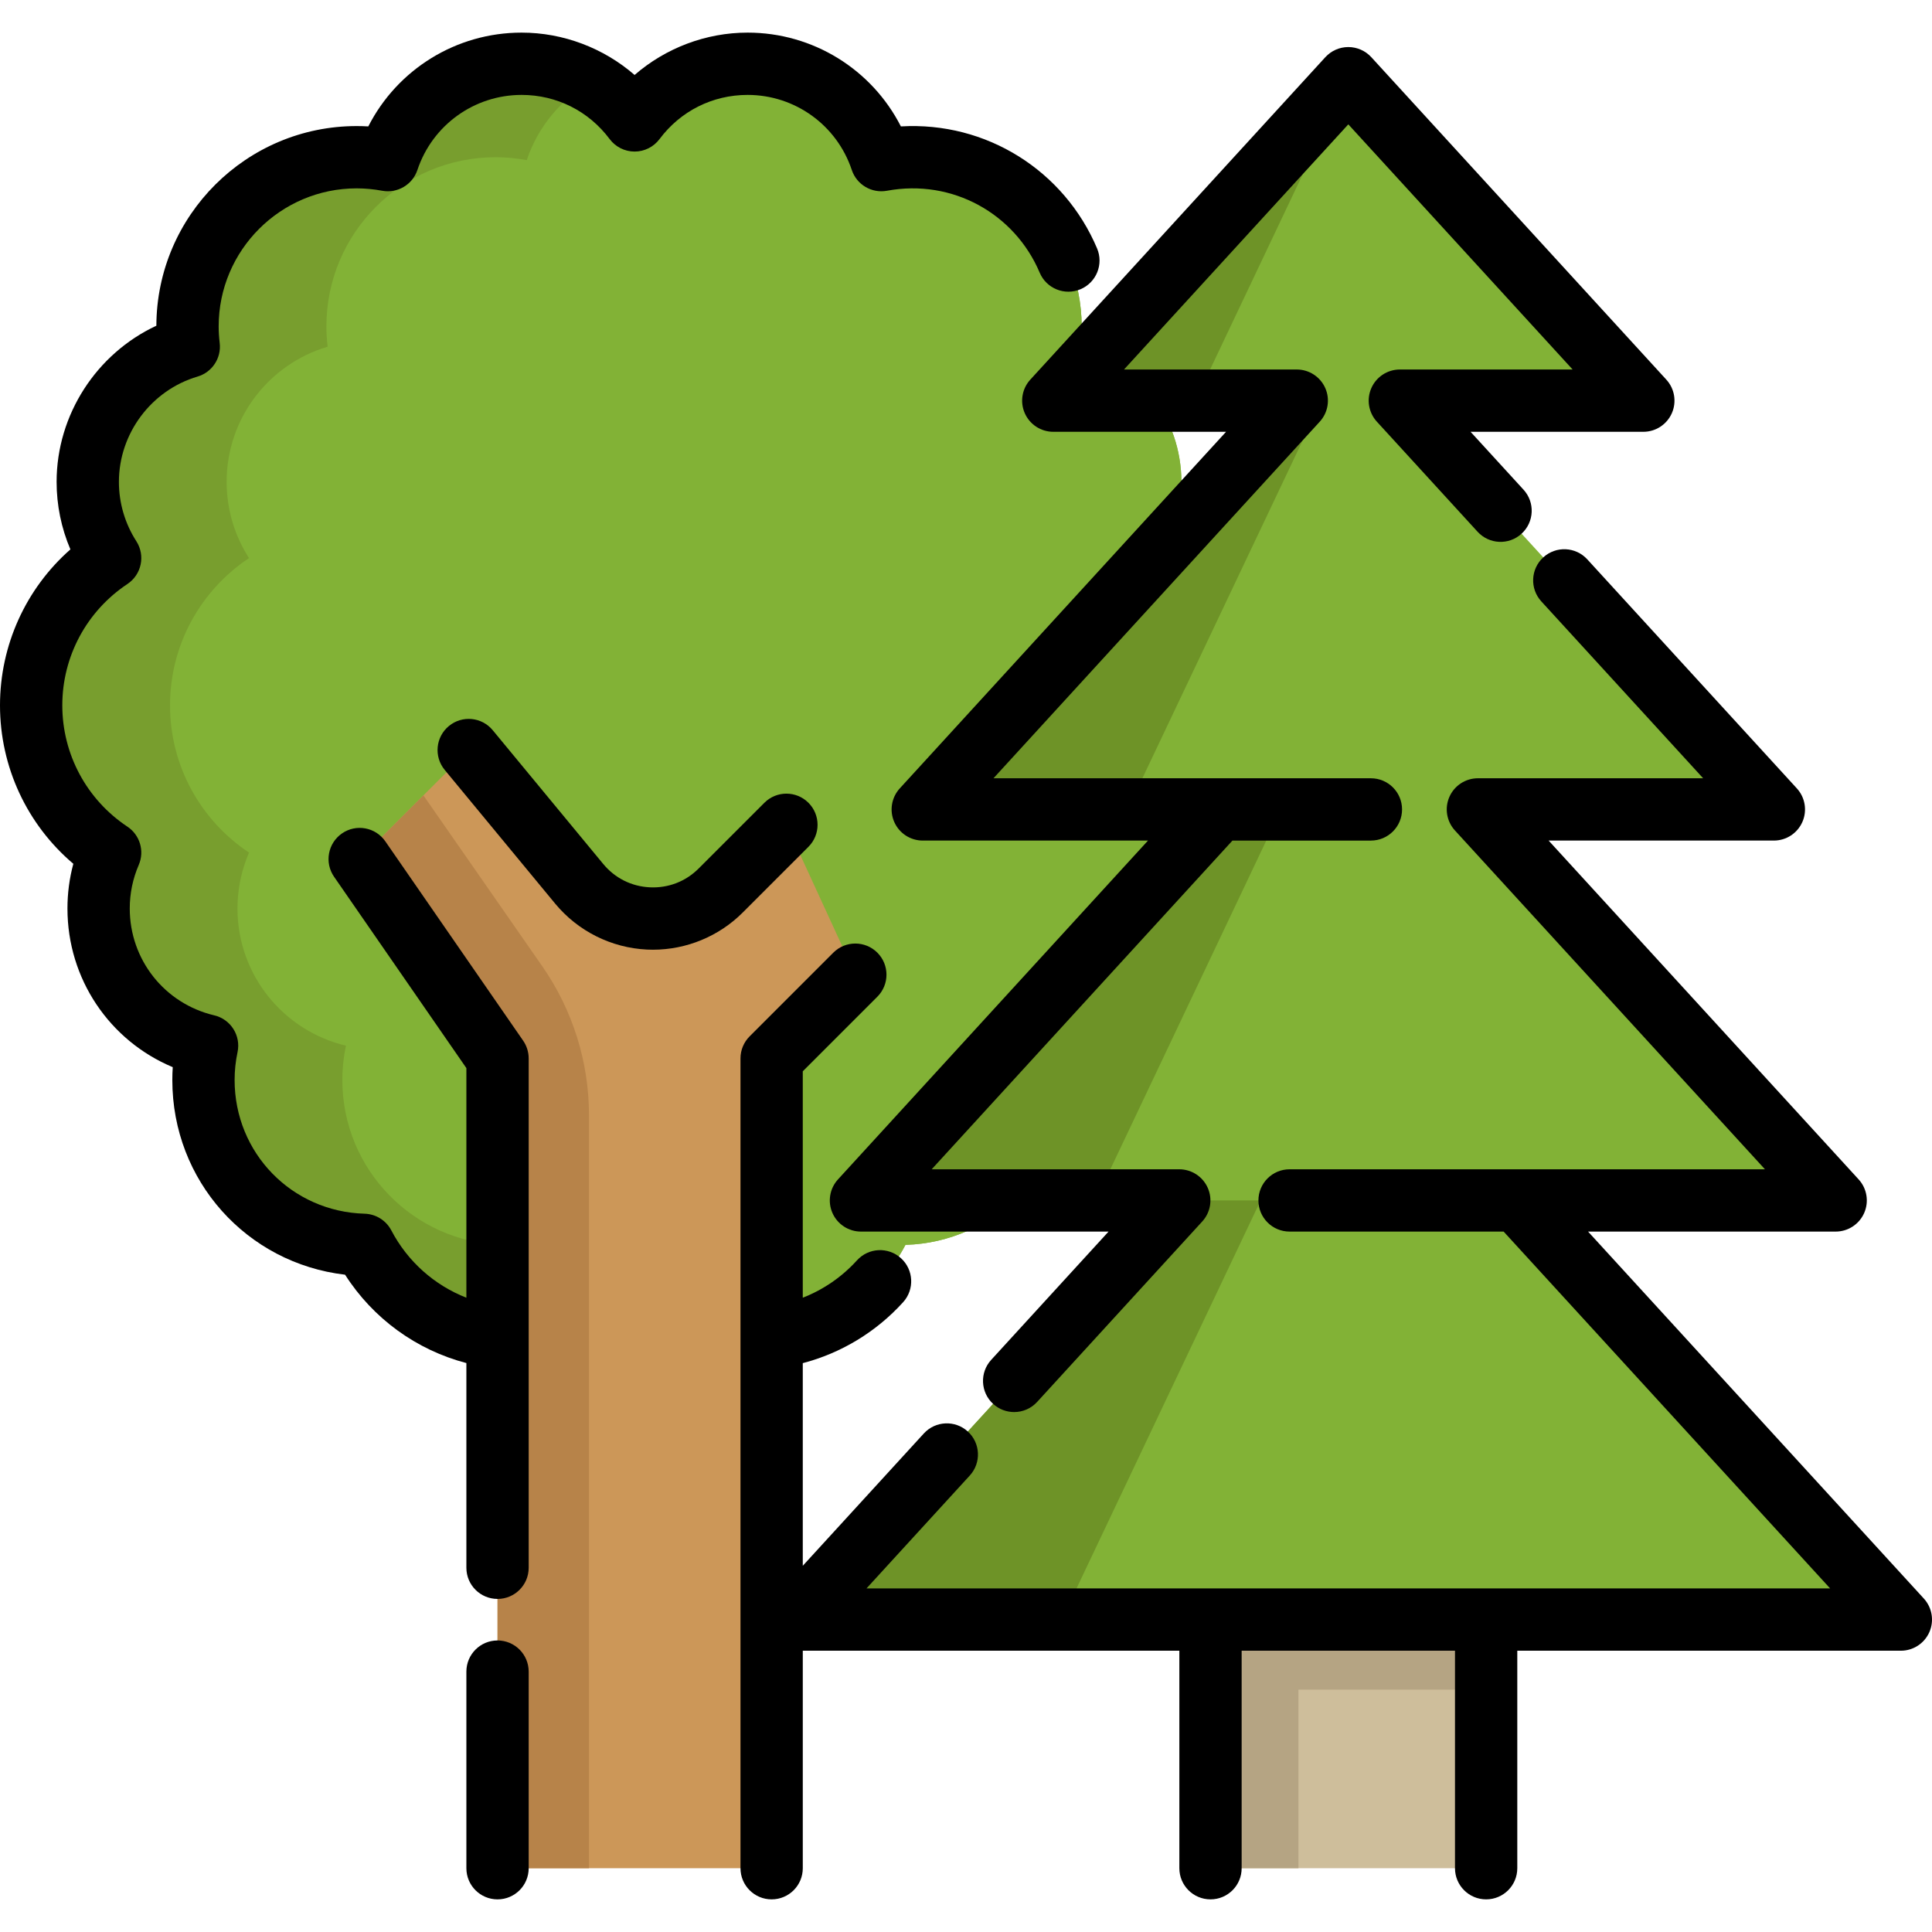
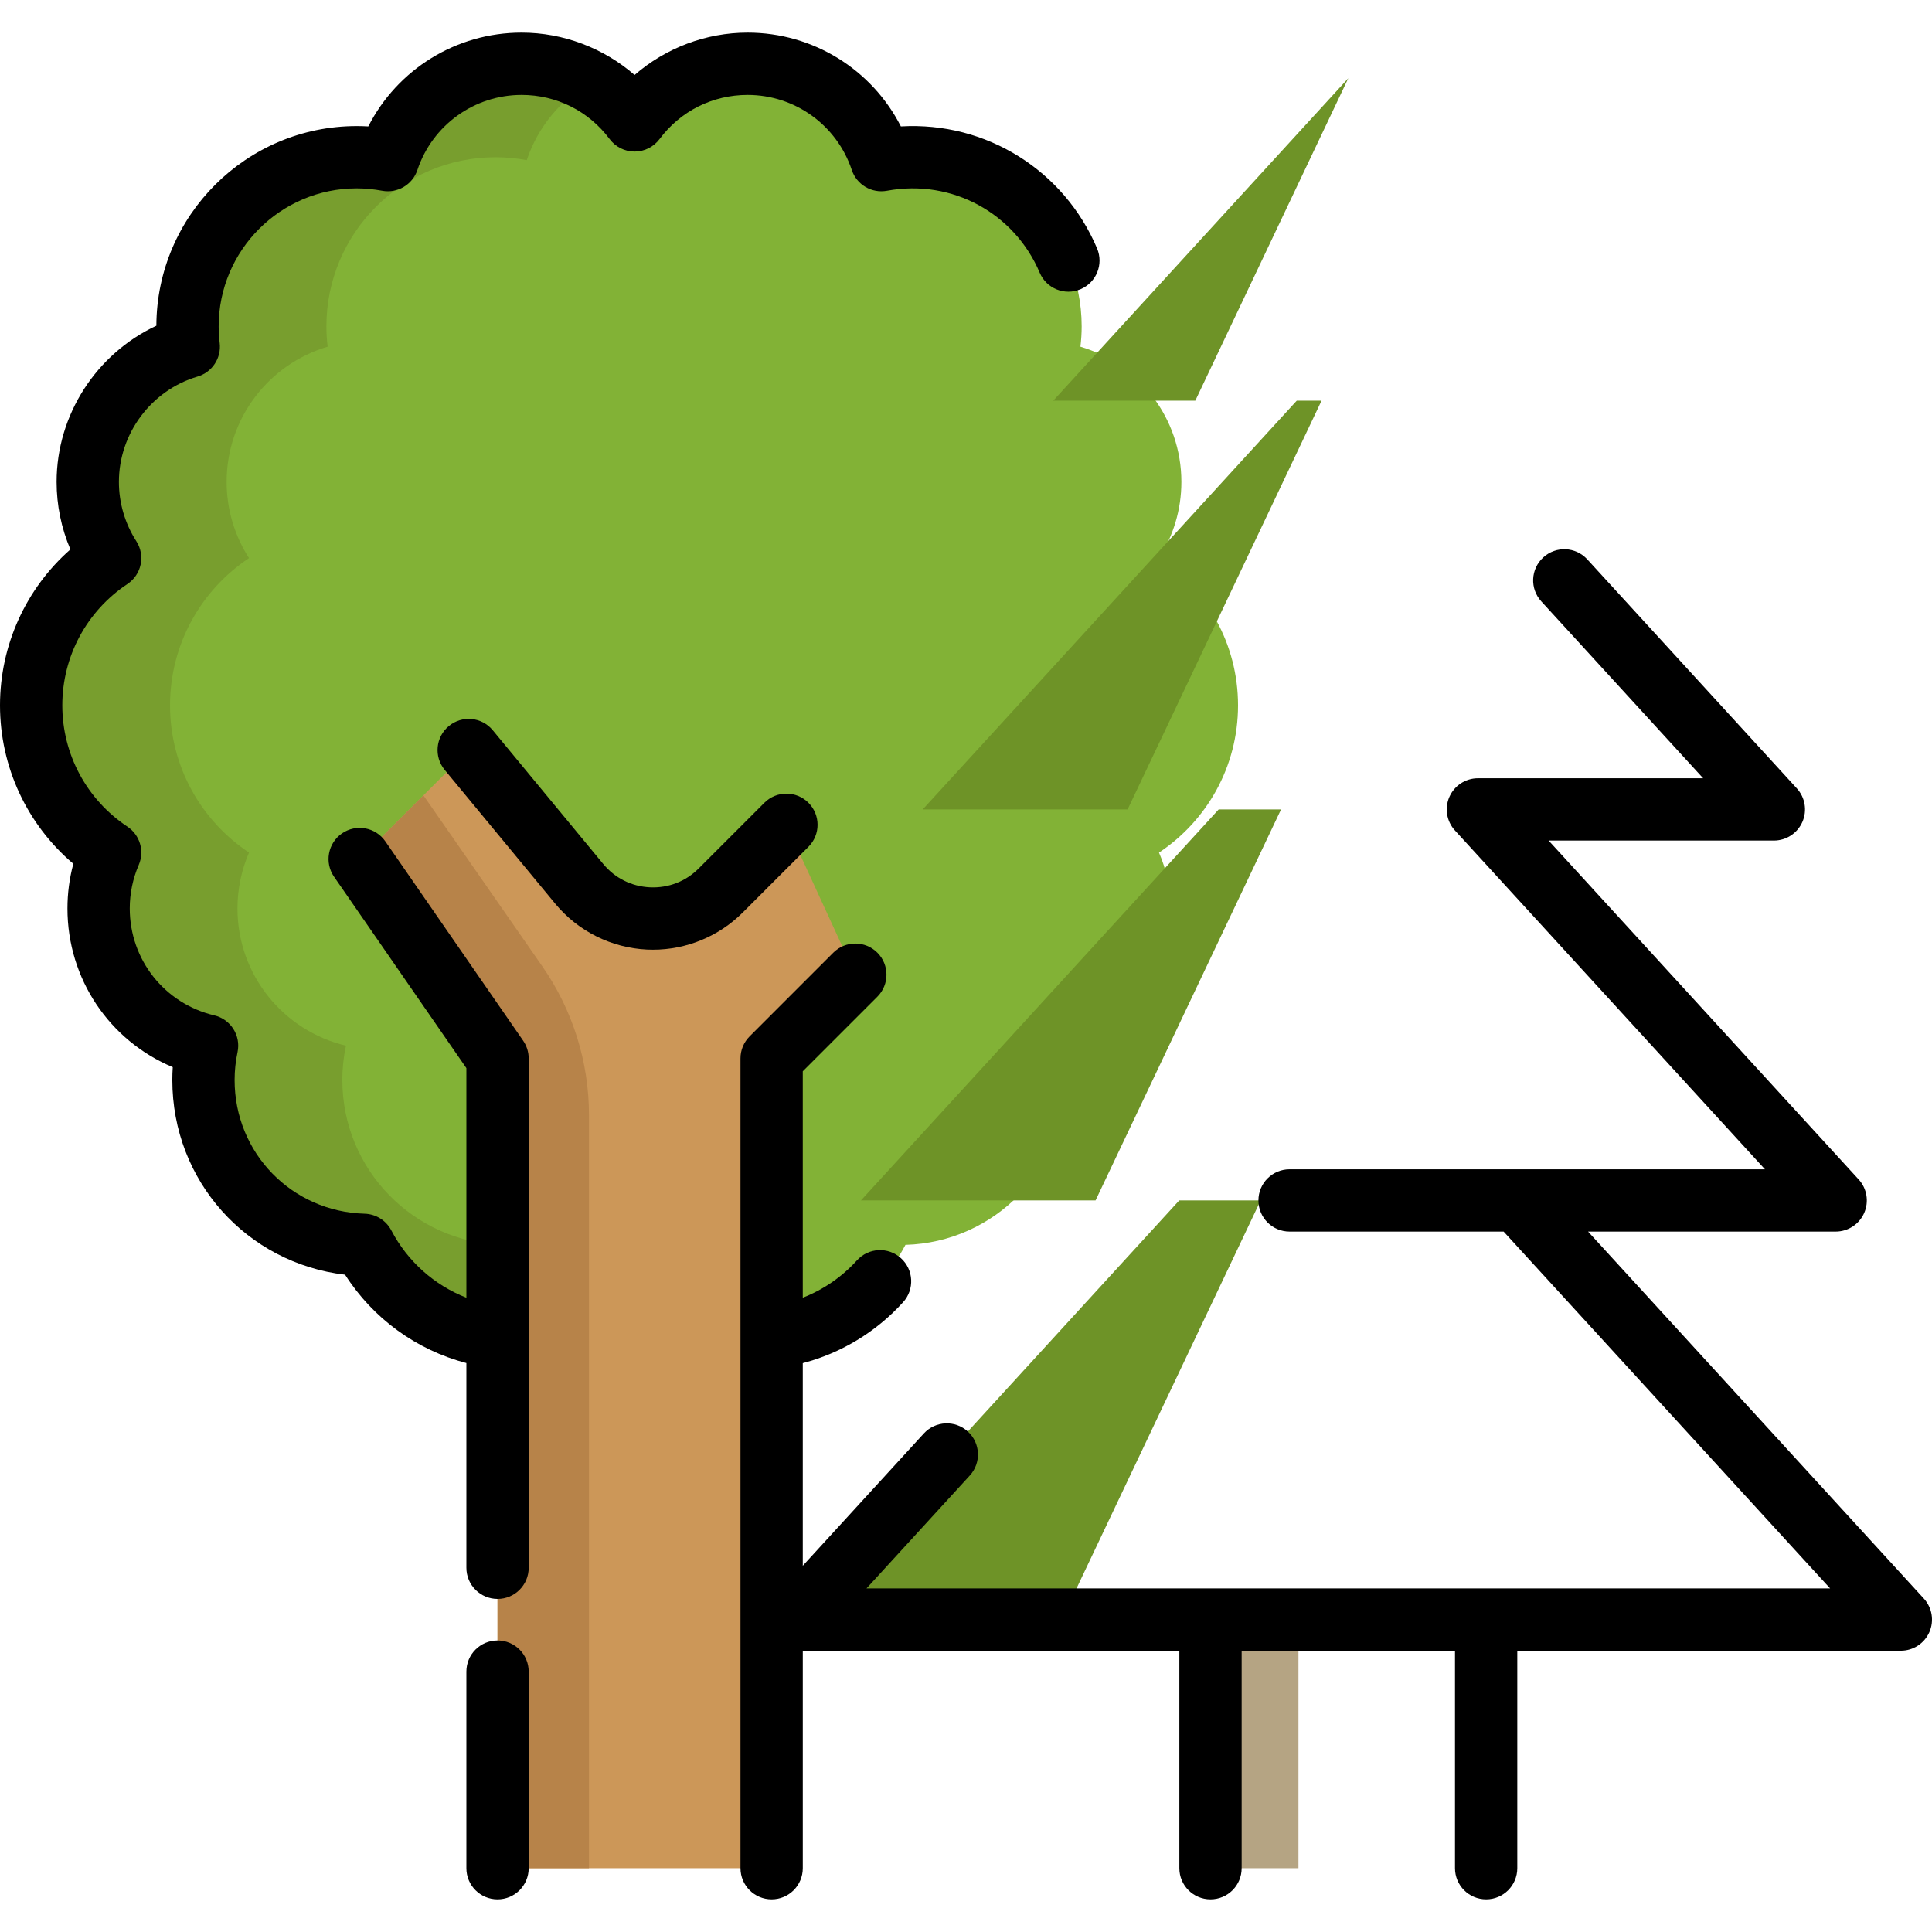
<svg xmlns="http://www.w3.org/2000/svg" version="1.1" id="Layer_1" x="0px" y="0px" viewBox="0 0 512 512" style="enable-background:new 0 0 512 512;" xml:space="preserve">
-   <path id="SVGCleanerId_0" style="fill:#82B236;" d="M204.493,354.433c15.442-1.849,28.539-11.315,35.462-24.533  c23.565-0.66,42.473-19.954,42.473-43.684c0-3.126-0.33-6.164-0.958-9.102c16.476-3.896,28.737-18.689,28.737-36.354  c0-5.261-1.09-10.269-3.06-14.815c12.624-8.387,20.945-22.728,20.945-39.017c0-16.3-8.321-30.642-20.945-39.028  c3.753-5.822,5.932-12.756,5.932-20.197c0-16.95-11.293-31.258-26.756-35.826c0.209-1.761,0.33-3.555,0.33-5.371  c0-24.764-20.076-44.84-44.84-44.84c-2.818,0-5.58,0.275-8.255,0.77c-4.953-14.837-18.942-25.535-35.44-25.535  c-12.261,0-23.135,5.899-29.948,15.013c-6.813-9.113-17.687-15.013-29.948-15.013c-16.498,0-30.488,10.698-35.44,25.535  c-2.675-0.495-5.437-0.77-8.255-0.77c-24.764,0-44.84,20.076-44.84,44.84c0,1.816,0.121,3.61,0.33,5.371  c-15.475,4.568-26.767,18.876-26.767,35.826c0,7.44,2.19,14.374,5.932,20.197C16.571,156.286,8.25,170.628,8.25,186.928  c0,16.289,8.321,30.631,20.934,39.017c-1.959,4.546-3.06,9.553-3.06,14.815c0,17.665,12.272,32.458,28.749,36.354  c-0.627,2.939-0.958,5.976-0.958,9.102c0,23.73,18.909,43.024,42.473,43.684c6.923,13.219,20.009,22.684,35.462,24.533" />
  <g>
    <path id="SVGCleanerId_0_1_" style="fill:#82B236;" d="M204.493,354.433c15.442-1.849,28.539-11.315,35.462-24.533   c23.565-0.66,42.473-19.954,42.473-43.684c0-3.126-0.33-6.164-0.958-9.102c16.476-3.896,28.737-18.689,28.737-36.354   c0-5.261-1.09-10.269-3.06-14.815c12.624-8.387,20.945-22.728,20.945-39.017c0-16.3-8.321-30.642-20.945-39.028   c3.753-5.822,5.932-12.756,5.932-20.197c0-16.95-11.293-31.258-26.756-35.826c0.209-1.761,0.33-3.555,0.33-5.371   c0-24.764-20.076-44.84-44.84-44.84c-2.818,0-5.58,0.275-8.255,0.77c-4.953-14.837-18.942-25.535-35.44-25.535   c-12.261,0-23.135,5.899-29.948,15.013c-6.813-9.113-17.687-15.013-29.948-15.013c-16.498,0-30.488,10.698-35.44,25.535   c-2.675-0.495-5.437-0.77-8.255-0.77c-24.764,0-44.84,20.076-44.84,44.84c0,1.816,0.121,3.61,0.33,5.371   c-15.475,4.568-26.767,18.876-26.767,35.826c0,7.44,2.19,14.374,5.932,20.197C16.571,156.286,8.25,170.628,8.25,186.928   c0,16.289,8.321,30.631,20.934,39.017c-1.959,4.546-3.06,9.553-3.06,14.815c0,17.665,12.272,32.458,28.749,36.354   c-0.627,2.939-0.958,5.976-0.958,9.102c0,23.73,18.909,43.024,42.473,43.684c6.923,13.219,20.009,22.684,35.462,24.533" />
  </g>
  <path style="fill:#789E2E;" d="M133.197,329.9c-23.565-0.66-42.473-19.954-42.473-43.684c0-3.126,0.33-6.164,0.958-9.102  c-16.476-3.896-28.749-18.689-28.749-36.354c0-5.261,1.101-10.269,3.06-14.815c-12.613-8.387-20.934-22.728-20.934-39.017  c0-16.3,8.321-30.642,20.934-39.028c-3.742-5.822-5.932-12.756-5.932-20.197c0-16.95,11.292-31.258,26.767-35.826  c-0.209-1.761-0.33-3.555-0.33-5.371c0-24.764,20.076-44.84,44.84-44.84c2.818,0,5.58,0.275,8.255,0.77  c2.943-8.816,9.076-16.169,17.03-20.687c-5.432-3.08-11.705-4.847-18.398-4.847c-16.498,0-30.488,10.698-35.44,25.535  c-2.675-0.495-5.437-0.77-8.255-0.77c-24.764,0-44.84,20.076-44.84,44.84c0,1.816,0.121,3.61,0.33,5.371  c-15.475,4.568-26.767,18.876-26.767,35.826c0,7.44,2.19,14.374,5.932,20.197C16.571,156.286,8.25,170.628,8.25,186.928  c0,16.289,8.321,30.631,20.934,39.017c-1.959,4.546-3.06,9.553-3.06,14.815c0,17.665,12.272,32.458,28.749,36.354  c-0.627,2.939-0.958,5.976-0.958,9.102c0,23.73,18.909,43.024,42.473,43.684c6.923,13.219,20.01,22.684,35.462,24.533h36.808  C153.207,352.584,140.12,343.119,133.197,329.9z" />
  <path style="fill:#CC9758;" d="M226.671,258.304l-22.178,22.178v214.612h-72.642V280.482l-36.53-52.819l28.892-28.892l29.277,35.44  c9.531,11.535,26.921,12.36,37.499,1.783l17.423-17.412L226.671,258.304z" />
  <path style="fill:#B78349;" d="M156.087,295.531v199.563h-24.236V280.482l-36.53-52.819l16.884-16.884l31.512,45.304  C151.771,267.661,156.087,281.427,156.087,295.531z" />
-   <polygon style="fill:#82B236;" points="503.744,429.203 402.114,318.128 486.471,318.128 391.659,214.504 470.092,214.504   370.975,106.176 435.502,106.176 357.316,20.725 279.131,106.176 343.658,106.176 244.541,214.504 322.974,214.504 228.162,318.128   312.519,318.128 210.889,429.203 " />
  <g>
    <polygon style="fill:#6E9327;" points="312.509,318.127 334.082,318.127 281.372,429.203 210.889,429.203  " />
    <polygon style="fill:#6E9327;" points="322.965,214.502 339.497,214.502 290.332,318.127 228.158,318.127  " />
    <polygon style="fill:#6E9327;" points="343.658,106.178 350.228,106.178 298.828,214.502 244.535,214.502  " />
    <polygon style="fill:#6E9327;" points="279.128,106.178 357.316,20.725 316.769,106.178  " />
  </g>
-   <rect x="320.79" y="429.203" style="fill:#CEBE9B;" width="73.049" height="65.895" />
  <g>
    <rect x="320.79" y="429.203" style="fill:#B5A483;" width="23.311" height="65.895" />
-     <rect x="320.79" y="429.203" style="fill:#B5A483;" width="73.049" height="18.568" />
  </g>
  <path d="M140.106,280.485c0-1.677-0.511-3.315-1.465-4.695l-36.529-52.828c-2.593-3.749-7.734-4.689-11.485-2.095  c-3.75,2.593-4.688,7.735-2.095,11.485l35.064,50.708v60.85c-8.447-3.3-15.561-9.576-19.891-17.841  c-1.387-2.647-4.094-4.338-7.081-4.422c-19.317-0.542-34.45-16.106-34.45-35.433c0-2.486,0.261-4.968,0.776-7.378  c0.938-4.39-1.805-8.725-6.172-9.758c-13.184-3.118-22.393-14.764-22.393-28.32c0-3.99,0.802-7.874,2.385-11.548  c1.579-3.664,0.311-7.932-3.01-10.141c-10.802-7.181-17.25-19.197-17.25-32.142c0-12.952,6.449-24.972,17.249-32.154  c3.755-2.497,4.812-7.544,2.374-11.338c-3.023-4.704-4.622-10.145-4.622-15.734c0-12.809,8.574-24.285,20.849-27.909  c3.859-1.139,6.334-4.895,5.86-8.891c-0.181-1.522-0.273-3.003-0.273-4.398c0-20.174,16.412-36.585,36.585-36.585  c2.213,0,4.485,0.212,6.752,0.633c4.046,0.75,8.028-1.598,9.332-5.503c3.972-11.899,15.068-19.894,27.61-19.894  c9.272,0,17.777,4.265,23.337,11.7c1.559,2.085,4.009,3.312,6.612,3.312s5.053-1.227,6.612-3.312  c5.559-7.436,14.065-11.7,23.337-11.7c12.543,0,23.638,7.995,27.609,19.894c1.303,3.904,5.28,6.247,9.332,5.503  c17.367-3.213,33.862,6.1,40.466,21.714c1.775,4.198,6.616,6.162,10.819,4.387c4.198-1.776,6.162-6.62,4.387-10.818  c-8.729-20.636-29.364-33.667-51.992-32.333c-7.702-15.104-23.279-24.856-40.622-24.856c-11.049,0-21.713,4.081-29.948,11.221  c-8.235-7.139-18.899-11.221-29.948-11.221c-17.344,0-32.921,9.752-40.623,24.856c-1.029-0.061-2.054-0.091-3.073-0.091  c-29.215,0-52.995,23.718-53.093,52.911c-15.842,7.381-26.436,23.558-26.436,41.38c0,6.19,1.25,12.263,3.655,17.895  C6.861,155.986,0,170.96,0,186.927c0,16.308,7.162,31.58,19.434,41.989c-1.036,3.848-1.558,7.811-1.558,11.842  c0,18.681,11.159,35.047,27.903,42.051c-0.075,1.133-0.112,2.27-0.112,3.406c0,26.737,19.756,48.56,45.782,51.595  c7.42,11.623,18.924,19.957,32.149,23.416v54.251c0,4.559,3.696,8.255,8.255,8.255c4.559,0,8.255-3.696,8.255-8.255V280.485H140.106  z" />
  <path d="M131.851,434.74c-4.559,0-8.255,3.696-8.255,8.255v52.104c0,4.559,3.696,8.255,8.255,8.255c4.559,0,8.255-3.696,8.255-8.255  v-52.104C140.106,438.435,136.41,434.74,131.851,434.74z" />
  <path d="M214.244,224.415c3.224-3.224,3.224-8.451,0-11.673c-3.224-3.224-8.451-3.224-11.673,0l-17.414,17.414  c-3.452,3.452-8.034,5.219-12.916,4.995c-4.877-0.231-9.274-2.432-12.383-6.195l-29.279-35.444  c-2.902-3.514-8.106-4.011-11.622-1.107c-3.515,2.903-4.011,8.106-1.107,11.622l29.279,35.444  c6.019,7.287,14.887,11.724,24.328,12.173c0.529,0.025,1.058,0.037,1.586,0.037c8.884,0,17.478-3.54,23.787-9.848L214.244,224.415z" />
  <path d="M509.835,423.63l-88.98-97.247h65.615c3.272,0,6.236-1.933,7.555-4.928c1.319-2.995,0.744-6.486-1.465-8.9L410.4,222.759  h59.693c3.272,0,6.236-1.933,7.555-4.928c1.319-2.995,0.744-6.486-1.465-8.9l-55.539-60.701c-3.077-3.362-8.3-3.595-11.662-0.517  c-3.362,3.077-3.596,8.299-0.517,11.662l42.888,46.874h-59.693c-3.272,0-6.236,1.933-7.555,4.928  c-1.319,2.995-0.744,6.486,1.465,8.9l82.161,89.796H341.75c-4.559,0-8.255,3.696-8.255,8.255c0,4.559,3.696,8.255,8.255,8.255  h56.729l86.525,94.565H229.629l27.375-29.918c3.077-3.364,2.845-8.585-0.517-11.662c-3.364-3.077-8.586-2.845-11.662,0.517  l-32.08,35.062v-53.699c10.173-2.662,19.431-8.249,26.593-16.153c3.062-3.378,2.806-8.599-0.573-11.66  c-3.379-3.061-8.599-2.804-11.66,0.573c-3.996,4.409-8.925,7.777-14.361,9.901v-60.005l19.764-19.764  c3.224-3.224,3.224-8.451,0-11.673c-3.224-3.225-8.451-3.224-11.673,0l-22.181,22.182c-1.549,1.549-2.418,3.647-2.418,5.837v214.612  c0,4.559,3.696,8.255,8.255,8.255c4.559,0,8.255-3.696,8.255-8.255v-57.64h99.794v57.64c0,4.559,3.696,8.255,8.255,8.255  c4.559,0,8.255-3.696,8.255-8.255v-57.64h56.536v57.64c0,4.559,3.696,8.255,8.255,8.255c4.559,0,8.255-3.696,8.255-8.255v-57.64  h101.65c3.272,0,6.236-1.933,7.555-4.928C512.619,429.535,512.044,426.045,509.835,423.63z" />
-   <path d="M271.578,109.503c1.319,2.995,4.283,4.928,7.555,4.928h45.785l-86.467,94.501c-2.209,2.414-2.784,5.905-1.465,8.9  c1.319,2.995,4.283,4.928,7.555,4.928h59.693l-82.161,89.796c-2.209,2.414-2.784,5.905-1.465,8.9  c1.319,2.995,4.283,4.928,7.555,4.928h65.615l-31.108,33.999c-3.077,3.364-2.845,8.585,0.517,11.662  c1.584,1.45,3.579,2.165,5.57,2.165c2.235,0,4.464-0.903,6.092-2.682l43.76-47.826c2.209-2.414,2.783-5.905,1.465-8.9  c-1.319-2.995-4.283-4.928-7.555-4.928h-65.615l79.707-87.114h36.694c4.559,0,8.255-3.696,8.255-8.255s-3.696-8.255-8.255-8.255  H263.282l86.467-94.501c2.209-2.414,2.783-5.905,1.465-8.9c-1.319-2.995-4.283-4.928-7.555-4.928h-45.785l59.443-64.967  l59.443,64.967h-45.785c-3.272,0-6.236,1.933-7.555,4.928c-1.319,2.995-0.744,6.486,1.465,8.9l26.688,29.168  c3.078,3.364,8.301,3.596,11.662,0.517c3.364-3.077,3.596-8.299,0.517-11.662l-14.036-15.341h45.785  c3.272,0,6.236-1.933,7.555-4.928s0.744-6.486-1.465-8.9l-78.184-85.451c-1.563-1.709-3.774-2.682-6.09-2.682  s-4.527,0.973-6.09,2.682l-78.185,85.451C270.833,103.017,270.258,106.508,271.578,109.503z" />
  <g>
</g>
  <g>
</g>
  <g>
</g>
  <g>
</g>
  <g>
</g>
  <g>
</g>
  <g>
</g>
  <g>
</g>
  <g>
</g>
  <g>
</g>
  <g>
</g>
  <g>
</g>
  <g>
</g>
  <g>
</g>
  <g>
</g>
</svg>